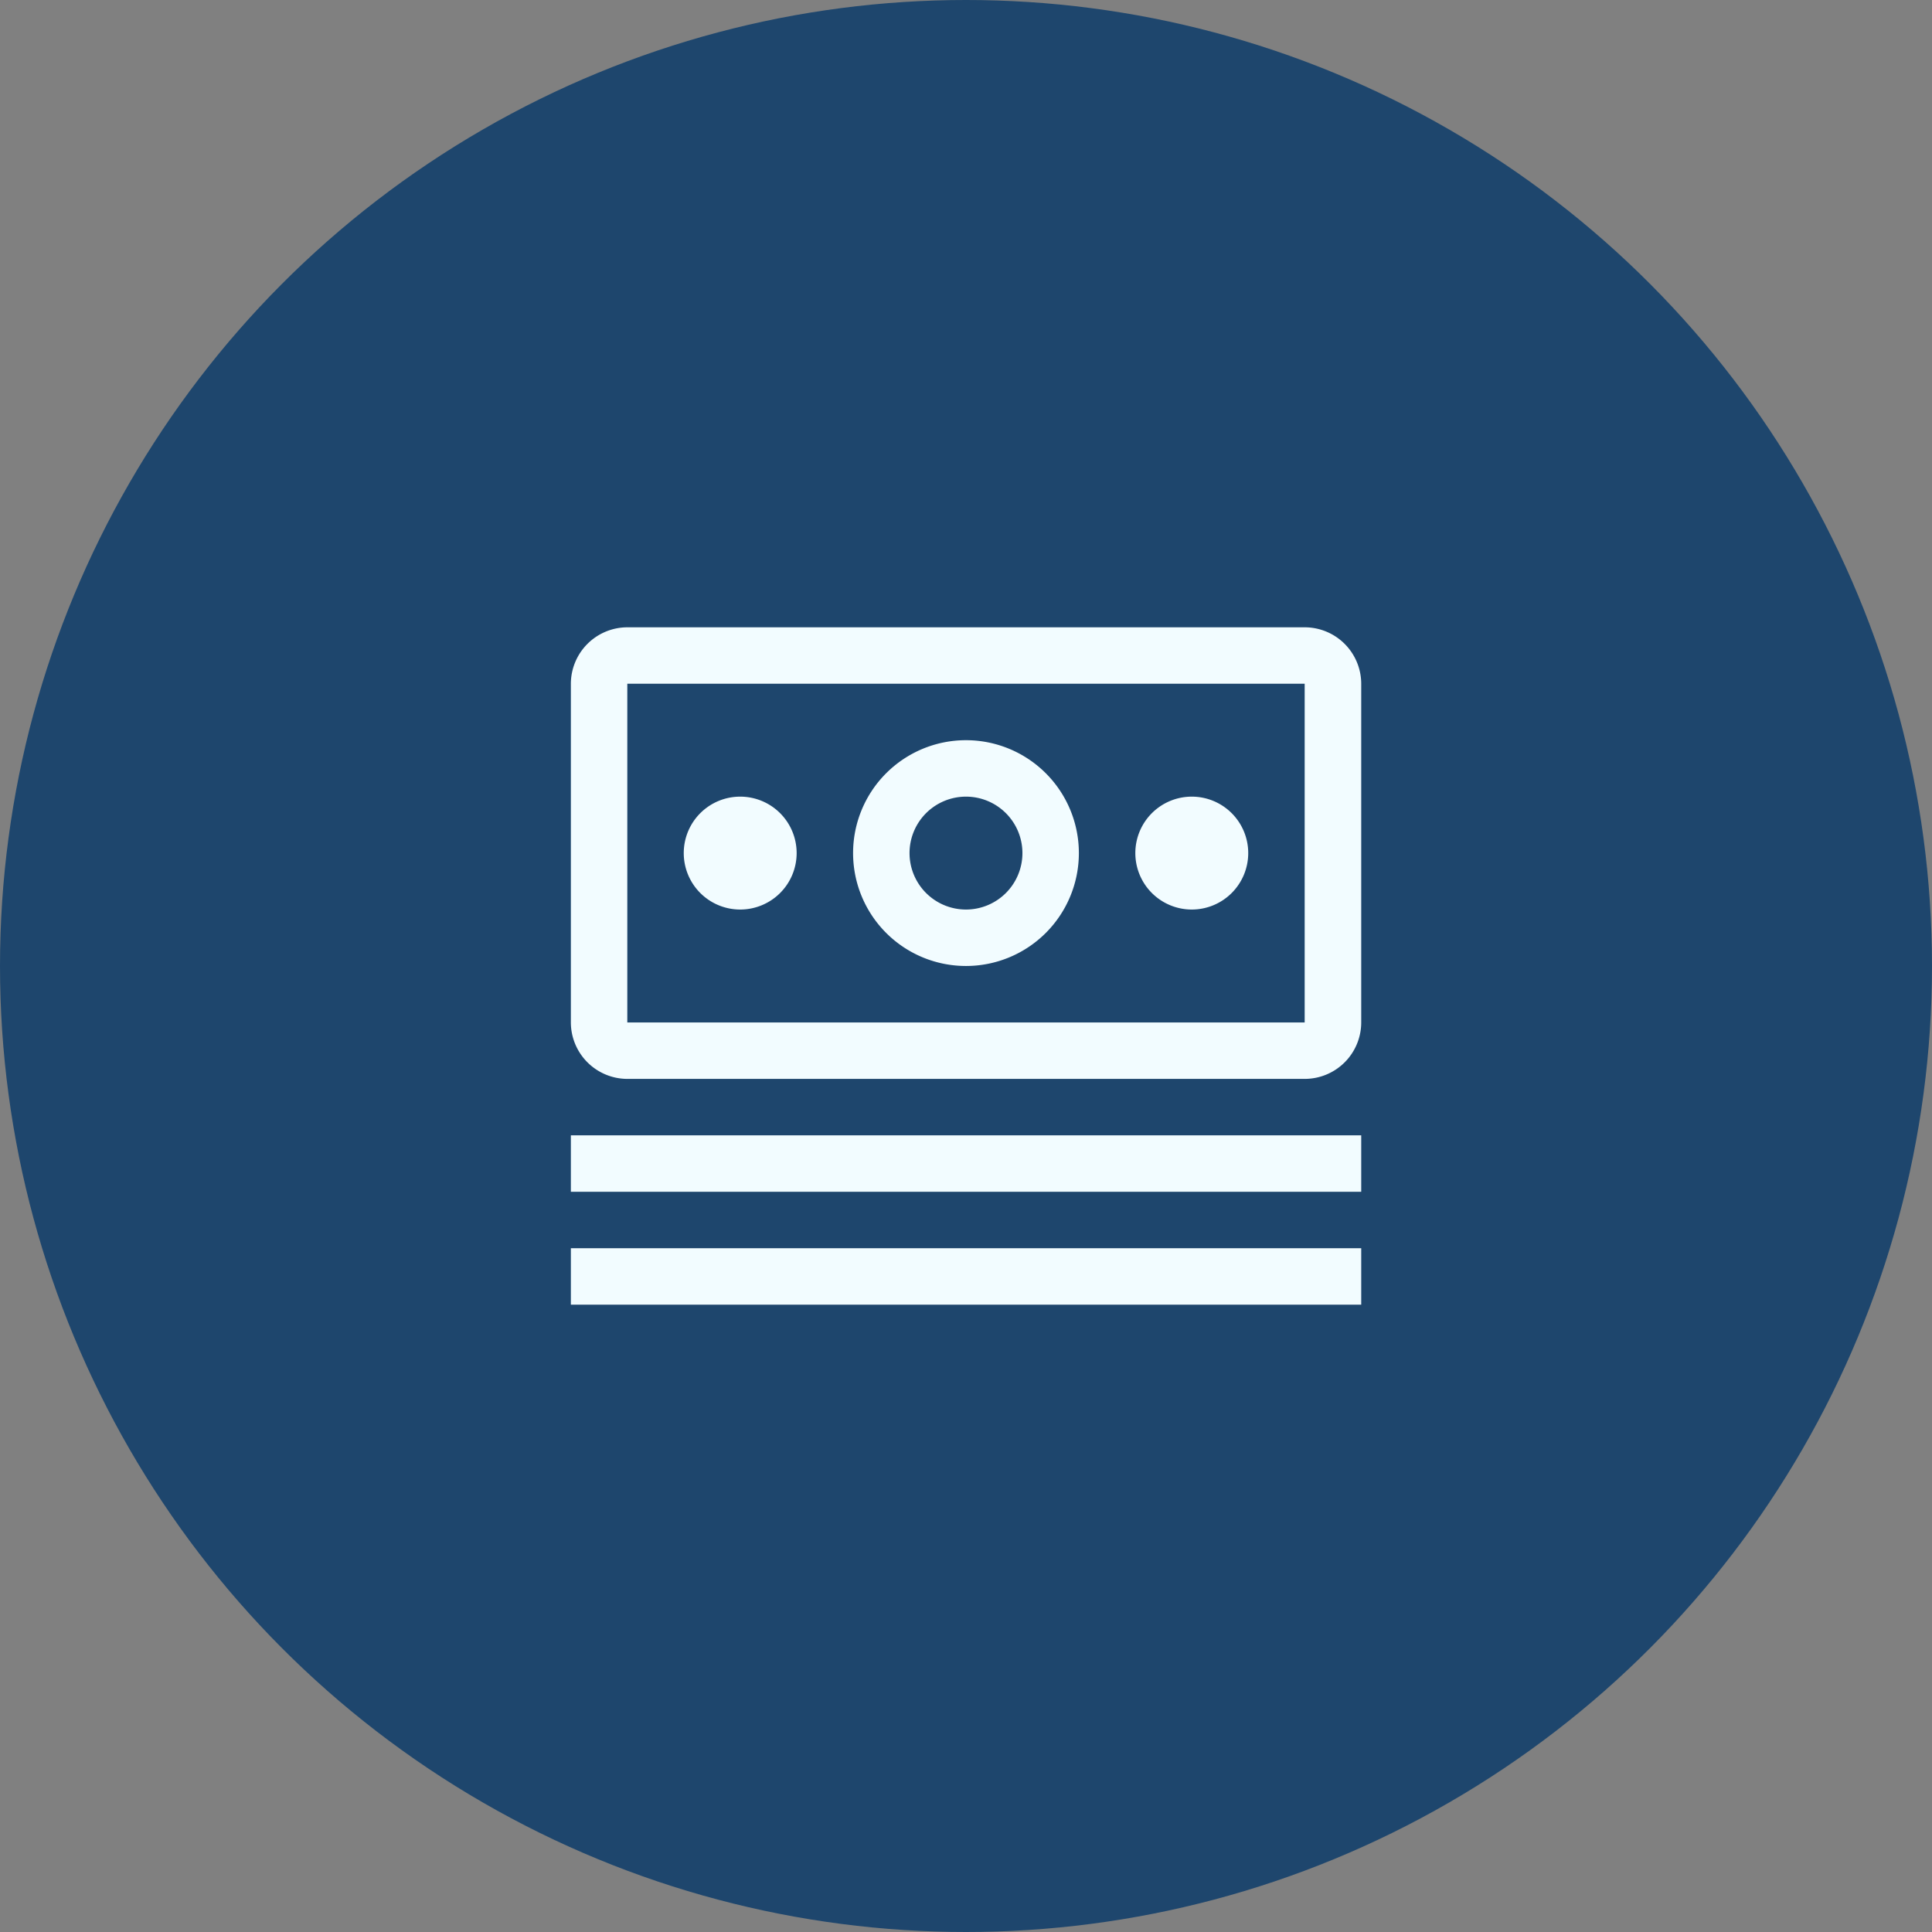
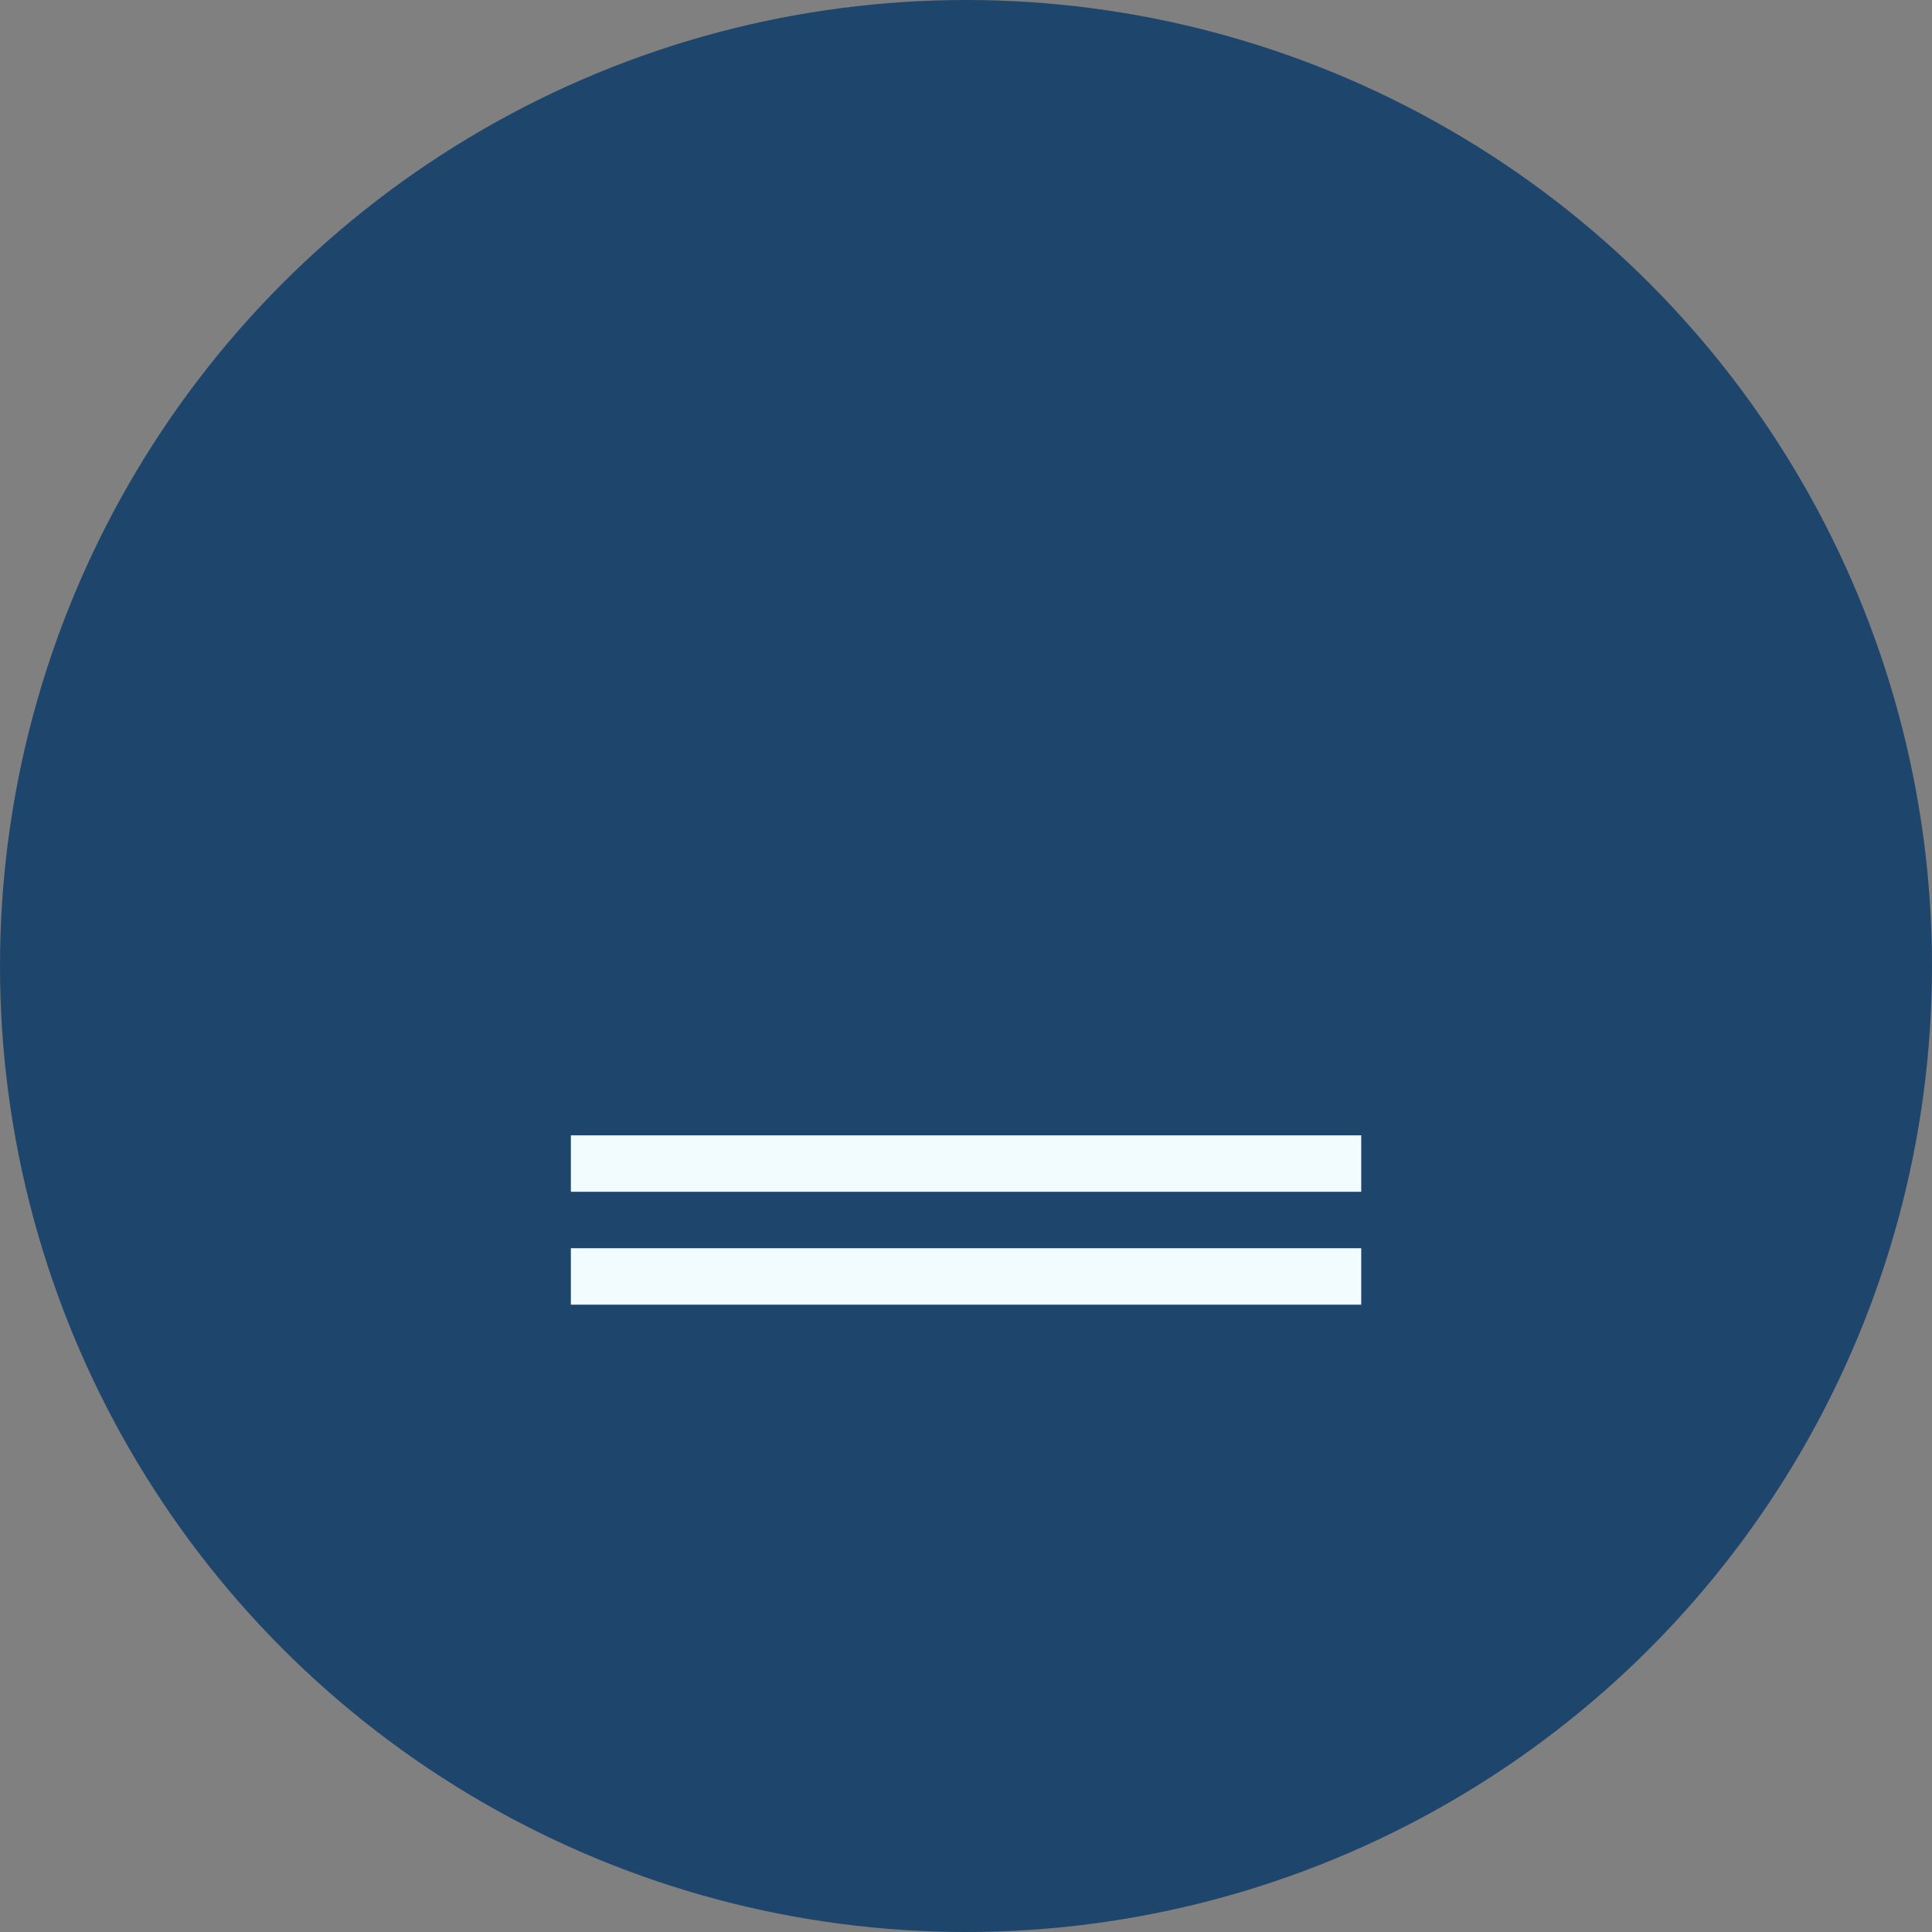
<svg xmlns="http://www.w3.org/2000/svg" width="88" height="88" viewBox="0 0 88 88">
  <rect x="0" y="0" width="88" height="88" fill="#808080" stroke="none" />
  <g id="Group_3407" data-name="Group 3407" transform="translate(-769 -4754)">
    <circle id="Ellipse_11" data-name="Ellipse 11" cx="44" cy="44" r="44" transform="translate(769 4754)" fill="#1e466d" />
    <g id="money" transform="translate(783.002 4758.573)">
      <path id="Path_75" data-name="Path 75" d="M12,132H48v2.571H12Z" transform="translate(0 -84.86)" fill="#f2fcff" />
      <path id="Path_76" data-name="Path 76" d="M12,156H48v2.571H12Z" transform="translate(0 -103.718)" fill="#f2fcff" />
-       <path id="Path_77" data-name="Path 77" d="M134.571,60a2.571,2.571,0,1,0,2.571,2.571A2.571,2.571,0,0,0,134.571,60Z" transform="translate(-94.289 -28.287)" fill="#f2fcff" />
-       <path id="Path_78" data-name="Path 78" d="M77.142,58.284a5.142,5.142,0,1,1,5.142-5.142A5.142,5.142,0,0,1,77.142,58.284Zm0-7.713a2.571,2.571,0,1,0,2.571,2.571A2.571,2.571,0,0,0,77.142,50.571Z" transform="translate(-47.145 -18.858)" fill="#f2fcff" />
-       <path id="Path_79" data-name="Path 79" d="M38.571,60a2.571,2.571,0,1,0,2.571,2.571A2.571,2.571,0,0,0,38.571,60Z" transform="translate(-18.858 -28.287)" fill="#f2fcff" />
-       <path id="Path_80" data-name="Path 80" d="M45.424,44.569H14.571A2.577,2.577,0,0,1,12,42V26.571A2.578,2.578,0,0,1,14.571,24H45.424A2.577,2.577,0,0,1,48,26.571V42A2.575,2.575,0,0,1,45.424,44.569Zm0-18H14.571V42H45.424Z" fill="#f2fcff" />
    </g>
  </g>
</svg>